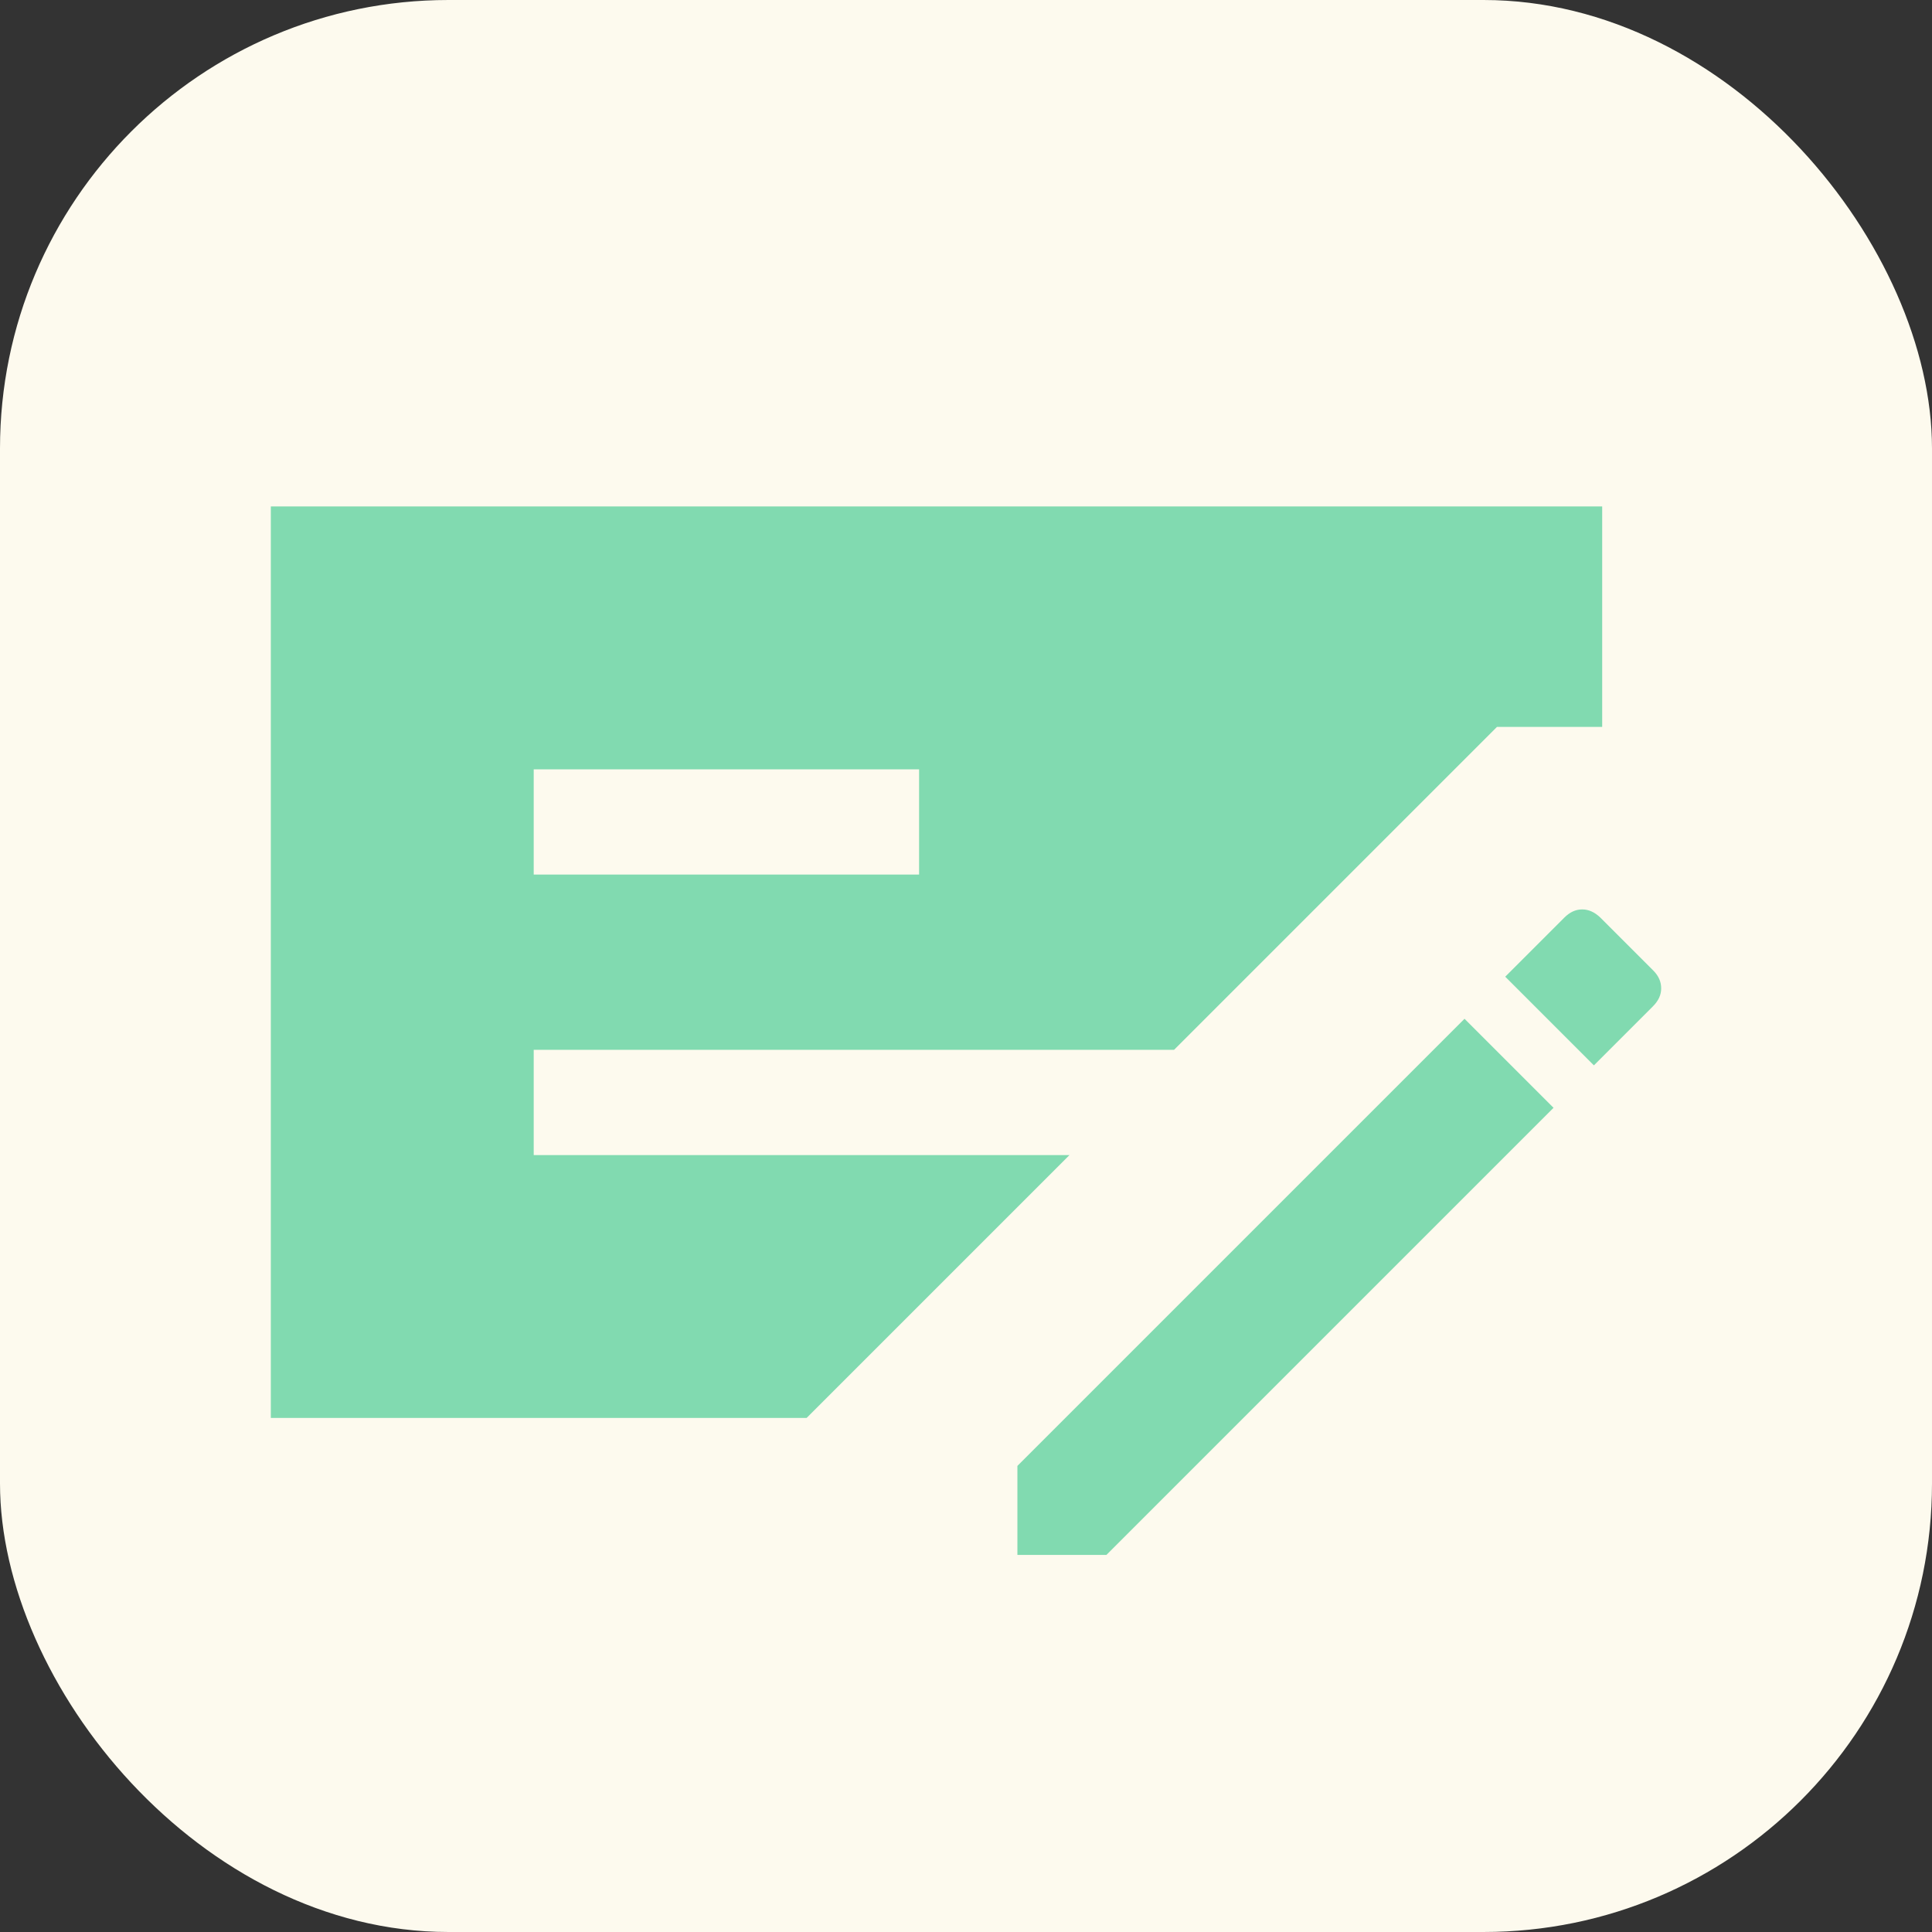
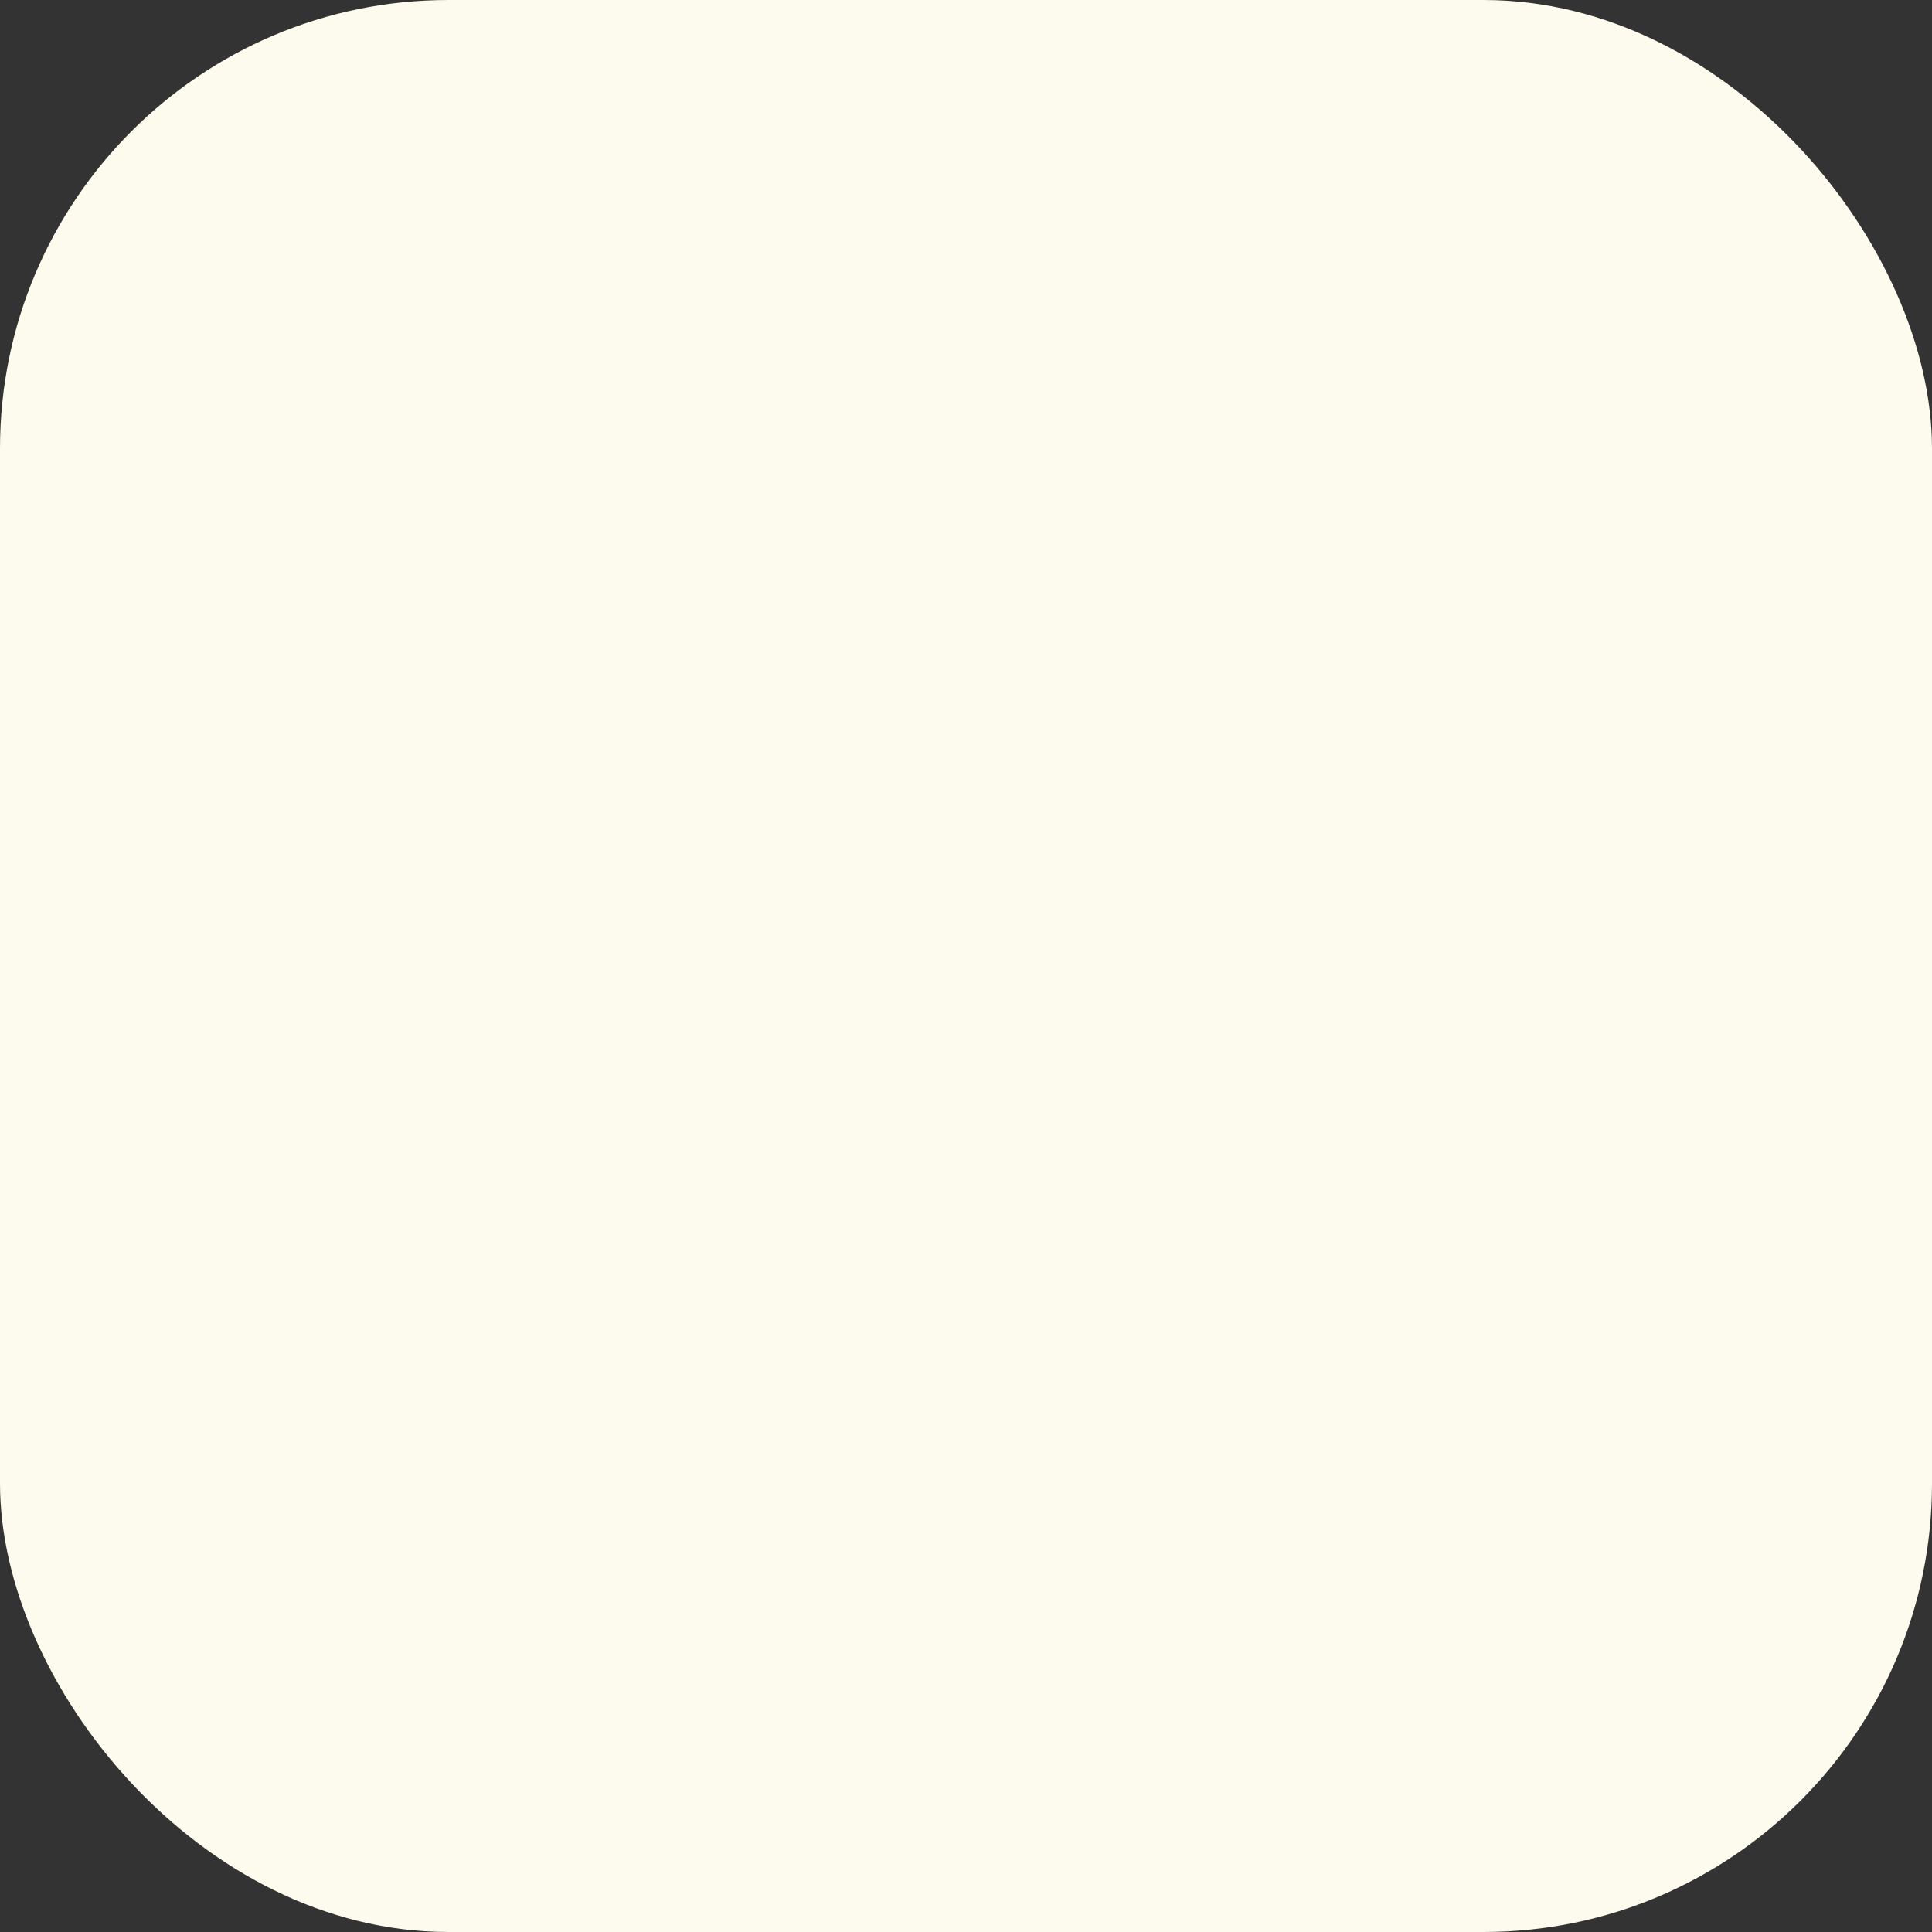
<svg xmlns="http://www.w3.org/2000/svg" id="Layer_2" data-name="Layer 2" viewBox="0 0 56 56">
  <rect x="0" y="0" width="56" height="56" fill="#333333" stroke="none" />
  <defs>
    <style>
      .cls-1 {
        fill: #81dab0;
      }

      .cls-2 {
        fill: #fdfaee;
      }
    </style>
  </defs>
  <g id="Layer_1-2" data-name="Layer 1">
    <rect class="cls-2" width="56" height="56" rx="13" ry="13" />
-     <path class="cls-1" d="M7.85,41.09V14.68h38.59v6.39h-3.05l-9.36,9.36H15.47v3.05h15.53l-7.62,7.62H7.85ZM15.47,25.35h11.17v-3.05h-11.17v3.05ZM29.49,45.07v-2.58l12.96-12.96,2.58,2.58-12.96,12.96s-2.58,0-2.58,0ZM46.21,30.89l-2.58-2.58,1.71-1.71c.16-.16.33-.24.52-.24s.36.08.52.23l1.54,1.54c.16.16.23.33.23.52s-.08.36-.24.52l-1.71,1.71Z" />
  </g>
</svg>